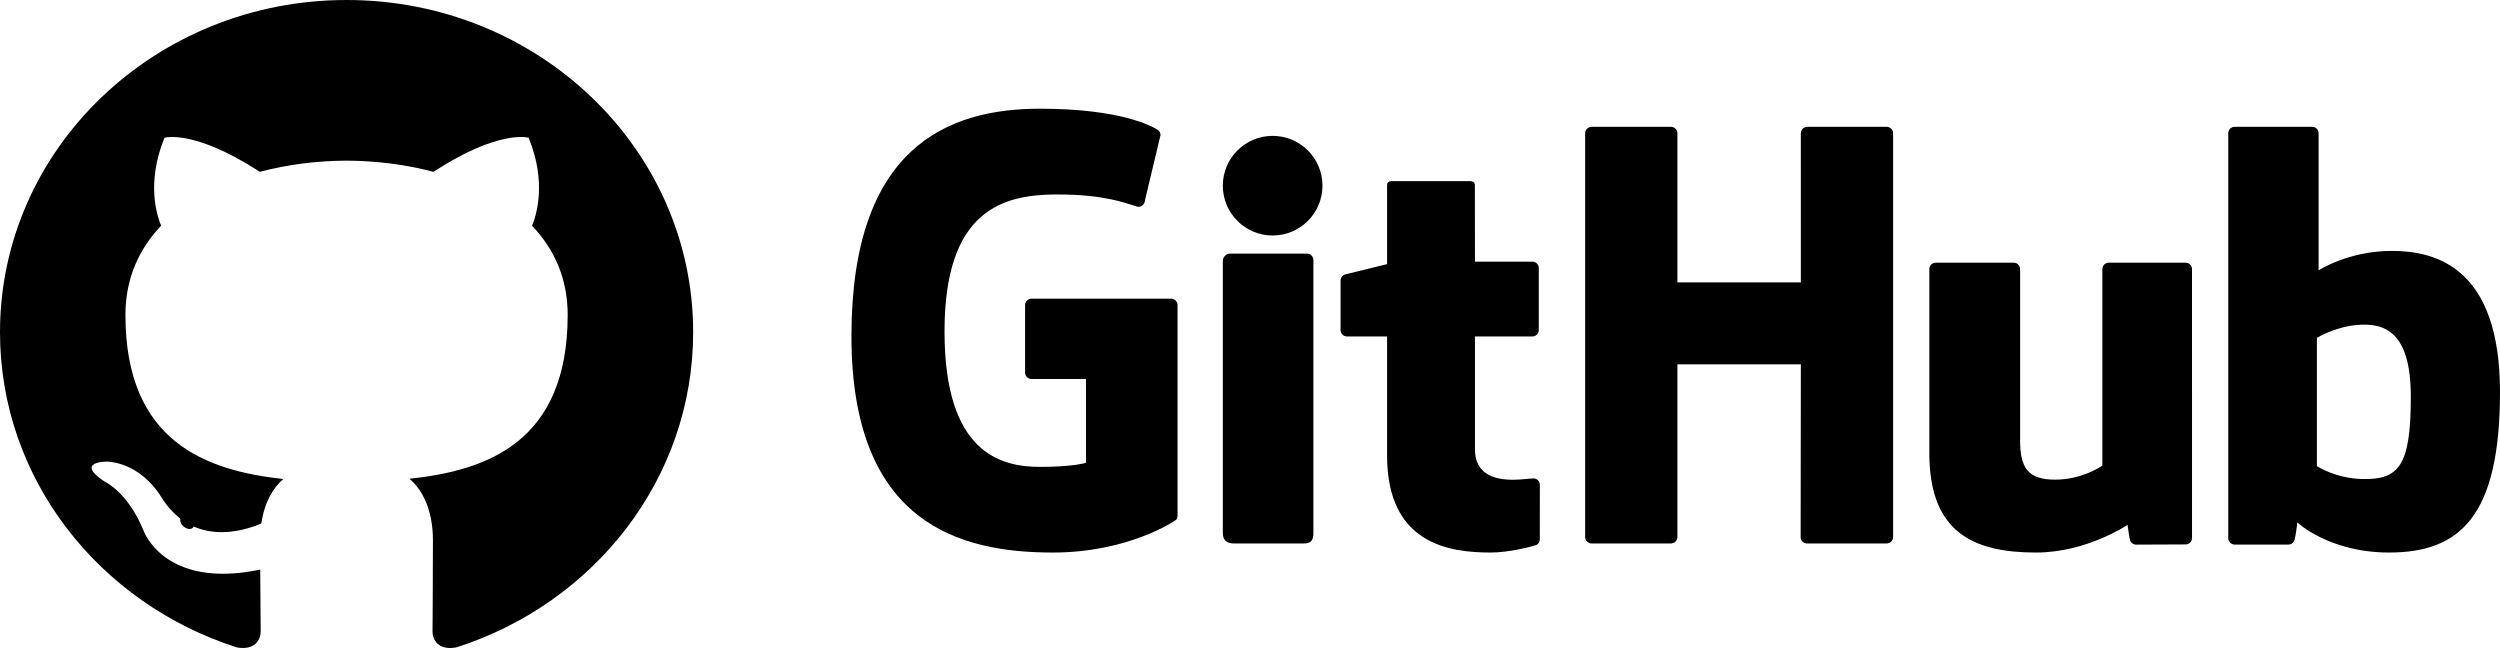
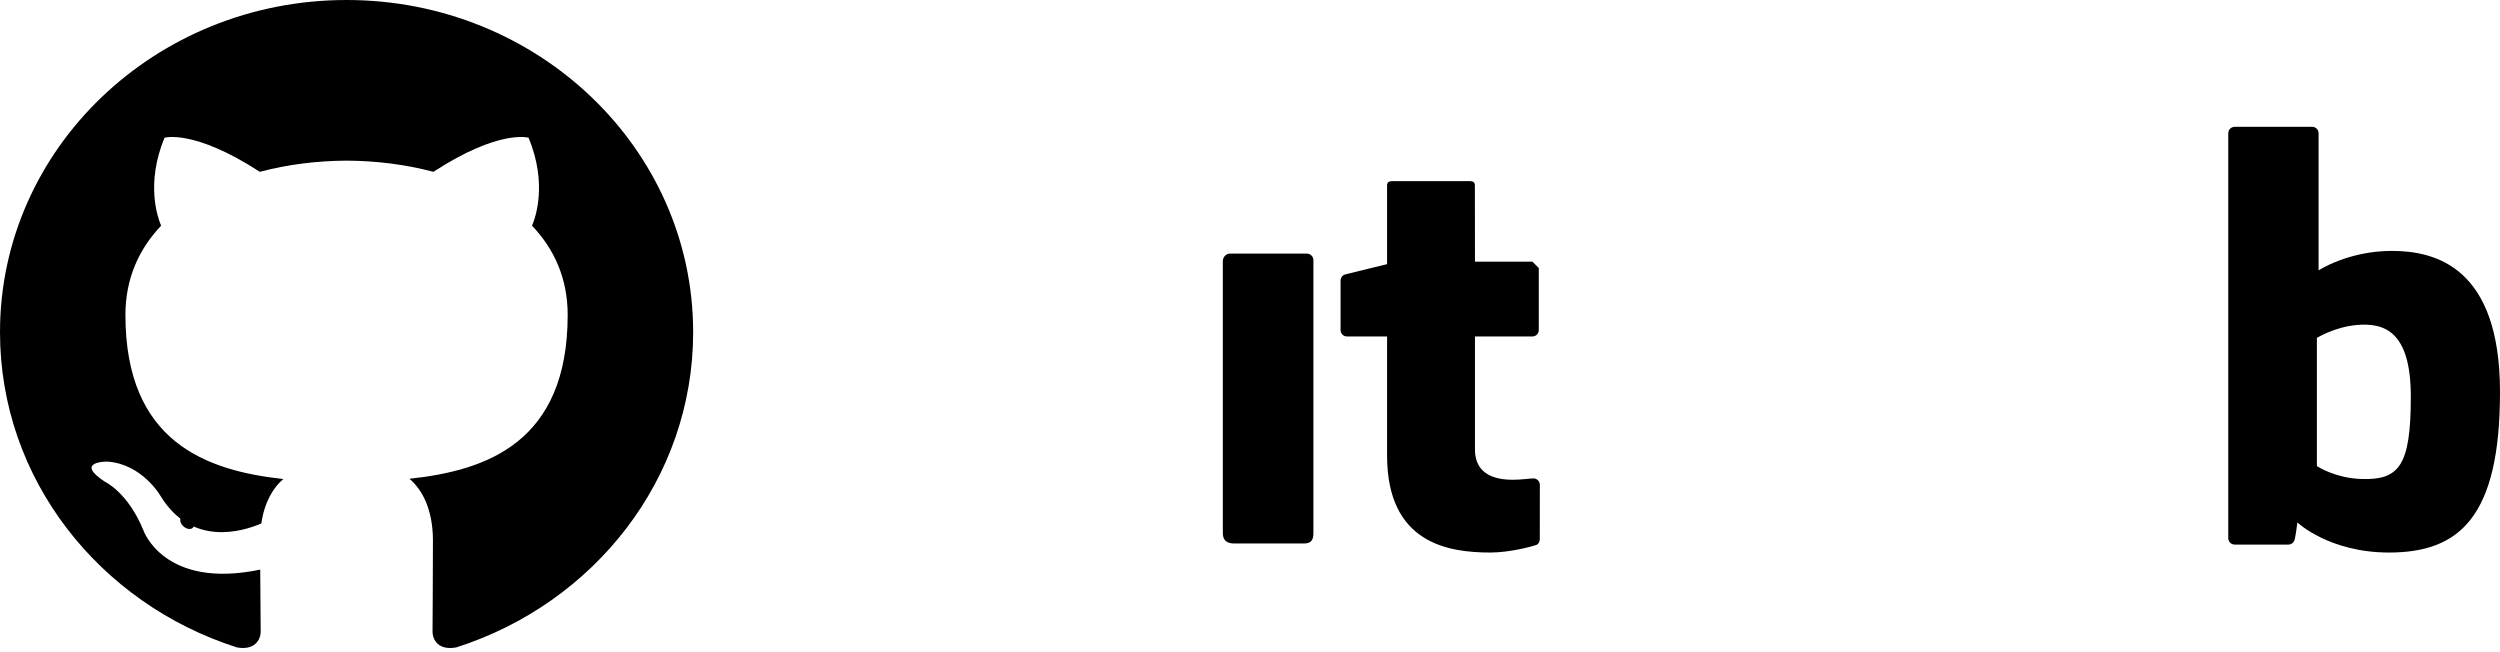
<svg xmlns="http://www.w3.org/2000/svg" xmlns:ns1="http://www.bohemiancoding.com/sketch/ns" width="276px" height="72px" viewBox="0 0 276 72" version="1.1">
  <title>github</title>
  <desc>Created with Sketch.</desc>
  <defs />
  <g id="Page-1" stroke="none" stroke-width="1" fill="none" fill-rule="evenodd" ns1:type="MSPage">
    <g id="github" ns1:type="MSLayerGroup" fill="#000000">
      <g id="Page-1" ns1:type="MSShapeGroup">
        <g id="Desktop-HD">
          <g id="Imported-Layers-Copy-+-Imported-Layers-Copy-2-+-Imported-Layers">
            <g id="Imported-Layers-Copy-+-Imported-Layers-Copy-2">
              <g id="Imported-Layers-Copy-2">
                <path d="M38.262,0 C17.133,0 0,16.42 0,36.676 C0,52.88 10.963,66.627 26.166,71.477 C28.078,71.816 28.78,70.681 28.78,69.712 C28.78,68.838 28.745,65.948 28.728,62.884 C18.084,65.103 15.838,58.557 15.838,58.557 C14.097,54.318 11.589,53.19 11.589,53.19 C8.118,50.914 11.851,50.961 11.851,50.961 C15.693,51.219 17.716,54.741 17.716,54.741 C21.129,60.348 26.667,58.727 28.851,57.79 C29.194,55.419 30.186,53.801 31.28,52.885 C22.781,51.958 13.847,48.813 13.847,34.76 C13.847,30.756 15.342,27.484 17.79,24.916 C17.392,23.991 16.083,20.262 18.16,15.209 C18.16,15.209 21.374,14.224 28.685,18.969 C31.737,18.157 35.011,17.749 38.262,17.735 C41.514,17.749 44.79,18.157 47.847,18.969 C55.15,14.224 58.359,15.209 58.359,15.209 C60.442,20.262 59.131,23.991 58.735,24.916 C61.188,27.484 62.672,30.756 62.672,34.76 C62.672,48.847 53.721,51.948 45.201,52.856 C46.573,53.994 47.796,56.226 47.796,59.647 C47.796,64.555 47.752,68.504 47.752,69.712 C47.752,70.689 48.44,71.832 50.38,71.472 C65.574,66.617 76.524,52.874 76.524,36.676 C76.524,16.42 59.393,0 38.262,0" id="Fill-1" />
                <path d="M21.299,58.255 C21.075,58.496 20.597,58.431 20.248,58.102 C19.891,57.781 19.792,57.325 20.016,57.084 C20.243,56.843 20.723,56.911 21.075,57.237 C21.43,57.558 21.538,58.016 21.299,58.255 L21.299,58.255 L21.299,58.255 Z" id="Fill-5" />
              </g>
            </g>
            <g id="Imported-Layers" transform="translate(94, 12)">
-               <path d="M35.281,20.972 L19.888,20.972 C19.491,20.972 19.169,21.292 19.169,21.684 L19.169,29.129 C19.169,29.521 19.491,29.841 19.888,29.841 L25.893,29.841 L25.893,39.09 C25.893,39.09 24.545,39.544 20.817,39.544 C16.419,39.544 10.275,37.955 10.275,24.592 C10.275,11.226 16.673,9.468 22.679,9.468 C27.877,9.468 30.117,10.373 31.542,10.809 C31.99,10.945 32.404,10.504 32.404,10.111 L34.121,2.918 C34.121,2.735 34.059,2.513 33.846,2.363 C33.268,1.954 29.737,0 20.817,0 C10.541,0 0,4.324 0,25.113 C0,45.902 12.068,49 22.238,49 C30.658,49 35.767,45.441 35.767,45.441 C35.977,45.326 36,45.035 36,44.902 L36,21.684 C36,21.292 35.678,20.972 35.281,20.972" id="Fill-1" />
-               <path d="M115,2.711 C115,2.318 114.68,2 114.279,2 L105.536,2 C105.137,2 104.812,2.318 104.812,2.711 C104.812,2.713 104.814,19.174 104.814,19.174 L91.186,19.174 L91.186,2.711 C91.186,2.318 90.865,2 90.465,2 L81.722,2 C81.324,2 81,2.318 81,2.711 L81,47.287 C81,47.68 81.324,48 81.722,48 L90.465,48 C90.865,48 91.186,47.68 91.186,47.287 L91.186,28.22 L104.814,28.22 C104.814,28.22 104.791,47.285 104.791,47.287 C104.791,47.68 105.115,48 105.515,48 L114.279,48 C114.679,48 114.999,47.68 115,47.287 L115,2.711" id="Fill-2" />
-               <path d="M52,8.498 C52,5.457 49.537,3 46.499,3 C43.464,3 41,5.457 41,8.498 C41,11.536 43.464,14 46.499,14 C49.537,14 52,11.536 52,8.498" id="Fill-3" />
              <path d="M51,37.696 L51,16.724 C51,16.326 50.683,16 50.291,16 L41.743,16 C41.351,16 41,16.41 41,16.808 L41,46.854 C41,47.737 41.543,48 42.247,48 L49.948,48 C50.793,48 51,47.58 51,46.84 L51,37.696" id="Fill-4" />
-               <path d="M147.289,17 L138.808,17 C138.419,17 138.102,17.317 138.102,17.707 L138.102,39.395 C138.102,39.395 135.948,40.954 132.89,40.954 C129.832,40.954 129.02,39.581 129.02,36.62 L129.02,17.707 C129.02,17.317 128.704,17 128.315,17 L119.707,17 C119.318,17 119,17.317 119,17.707 L119,38.052 C119,46.848 123.957,49 130.776,49 C136.371,49 140.881,45.943 140.881,45.943 C140.881,45.943 141.096,47.554 141.193,47.745 C141.291,47.936 141.544,48.128 141.817,48.128 L147.293,48.104 C147.682,48.104 148,47.787 148,47.398 L147.997,17.707 C147.997,17.317 147.68,17 147.289,17" id="Fill-5" />
              <path d="M170.058,15.699 C165.245,15.699 161.972,17.847 161.972,17.847 L161.972,2.713 C161.972,2.318 161.657,2 161.268,2 L152.706,2 C152.316,2 152,2.318 152,2.713 L152,47.406 C152,47.8 152.316,48.121 152.707,48.121 L158.647,48.121 C158.915,48.121 159.117,47.983 159.267,47.742 C159.415,47.501 159.628,45.681 159.628,45.681 C159.628,45.681 163.128,49 169.757,49 C177.538,49 182,45.052 182,31.276 C182,17.499 174.873,15.699 170.058,15.699 L170.058,15.699 L170.058,15.699 Z M166.716,40.88 C163.777,40.791 161.784,39.457 161.784,39.457 L161.784,25.304 C161.784,25.304 163.75,24.098 166.163,23.882 C169.214,23.609 172.154,24.531 172.154,31.812 C172.154,39.489 170.827,41.004 166.716,40.88 L166.716,40.88 L166.716,40.88 Z" id="Fill-6" />
-               <path d="M75.181,16.887 L68.836,16.887 C68.836,16.887 68.827,8.479 68.827,8.477 C68.827,8.159 68.663,8 68.296,8 L59.65,8 C59.313,8 59.133,8.148 59.133,8.472 L59.133,17.163 C59.133,17.163 54.8,18.213 54.506,18.297 C54.215,18.382 54,18.652 54,18.974 L54,24.435 C54,24.828 54.313,25.145 54.699,25.145 L59.133,25.145 L59.133,38.283 C59.133,48.041 65.956,49 70.56,49 C72.664,49 75.18,48.322 75.596,48.168 C75.847,48.076 75.993,47.815 75.993,47.532 L76,41.524 C76,41.132 75.67,40.815 75.299,40.815 C74.929,40.815 73.983,40.966 73.009,40.966 C69.892,40.966 68.836,39.512 68.836,37.63 C68.836,35.75 68.836,25.145 68.836,25.145 L75.181,25.145 C75.569,25.145 75.882,24.828 75.882,24.435 L75.882,17.595 C75.882,17.203 75.569,16.887 75.181,16.887" id="Fill-7" />
+               <path d="M75.181,16.887 L68.836,16.887 C68.836,16.887 68.827,8.479 68.827,8.477 C68.827,8.159 68.663,8 68.296,8 L59.65,8 C59.313,8 59.133,8.148 59.133,8.472 L59.133,17.163 C59.133,17.163 54.8,18.213 54.506,18.297 C54.215,18.382 54,18.652 54,18.974 L54,24.435 C54,24.828 54.313,25.145 54.699,25.145 L59.133,25.145 L59.133,38.283 C59.133,48.041 65.956,49 70.56,49 C72.664,49 75.18,48.322 75.596,48.168 C75.847,48.076 75.993,47.815 75.993,47.532 L76,41.524 C76,41.132 75.67,40.815 75.299,40.815 C74.929,40.815 73.983,40.966 73.009,40.966 C69.892,40.966 68.836,39.512 68.836,37.63 C68.836,35.75 68.836,25.145 68.836,25.145 L75.181,25.145 C75.569,25.145 75.882,24.828 75.882,24.435 L75.882,17.595 " id="Fill-7" />
            </g>
          </g>
        </g>
      </g>
    </g>
  </g>
</svg>